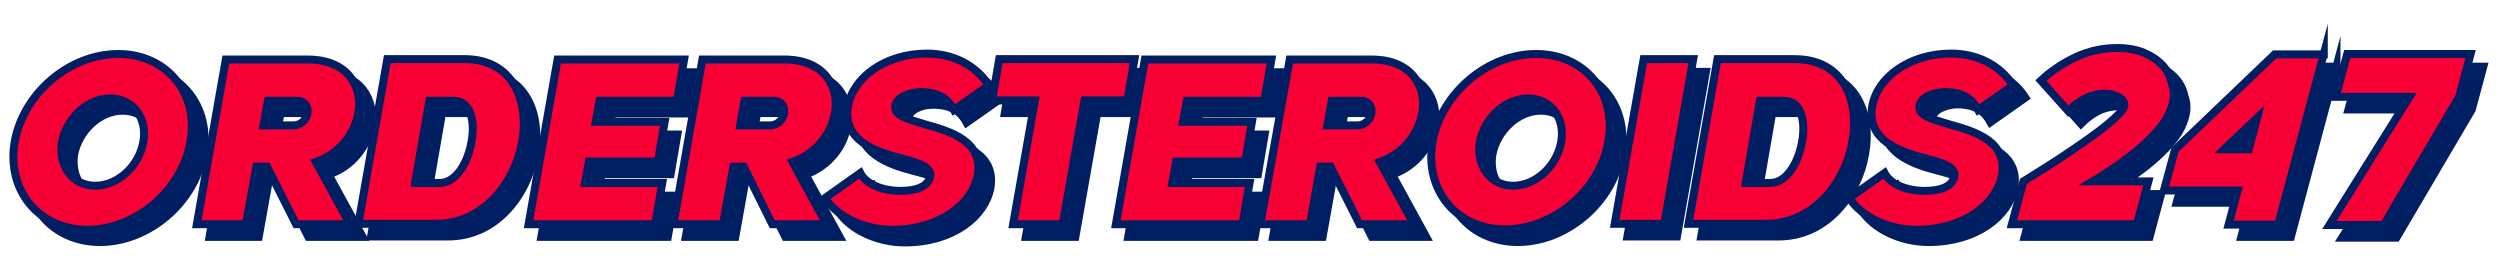
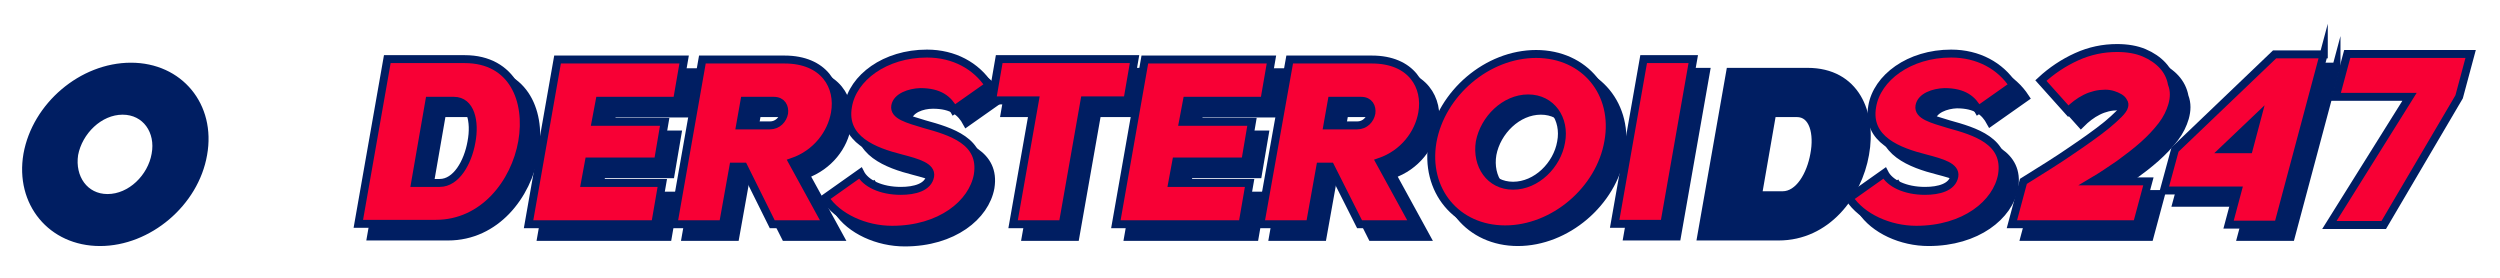
<svg xmlns="http://www.w3.org/2000/svg" version="1.1" id="Layer_1" x="0px" y="0px" viewBox="0 0 630 70" style="enable-background:new 0 0 630 70;" xml:space="preserve">
  <style type="text/css">
	.st0{fill:#001E62;stroke:#001E62;stroke-width:2;stroke-miterlimit:10;}
	.st1{fill:#F80035;stroke:#001E62;stroke-width:2;stroke-miterlimit:10;}
</style>
  <g>
    <g>
      <g>
        <g>
          <path class="st0" d="M51.2,38.9C49.1,51.1,37.4,61,25.2,61C13,61,4.8,51.1,6.9,38.9C9.1,26.7,20.7,16.8,33,16.8      C45.2,16.8,53.4,26.7,51.2,38.9z M27.1,49.9c5.9,0,11.1-5.2,12.1-11c1.1-5.8-2.4-11-8.3-11c-5.9,0-11.1,5.2-12.2,11      C17.8,44.8,21.3,49.9,27.1,49.9z" />
-           <path class="st0" d="M67.8,45.2l-2.6,14.5H52.8l7.3-41.5h20.7c10,0,13.9,6.8,12.7,13.5c-0.9,5.1-4.6,10.2-10.7,12.3l8.6,15.7      H77.7l-7.3-14.5H67.8z M77.1,34.7c2,0,3.3-1.5,3.6-3.1c0.2-1.5-0.5-3.1-2.6-3.1h-7.4l-1.1,6.2H77.1z" />
          <path class="st0" d="M134.7,38.9c-1.8,10.3-9.7,20.7-21.8,20.7H93.5l7.3-41.5h19.5C132.4,18.1,136.6,28.5,134.7,38.9z M114,49.2      c4.2,0,7.1-5.2,8-10.3c1-5.2-0.2-10.4-4.4-10.4h-6.2l-3.6,20.7H114z" />
          <path class="st0" d="M153.3,33.9h17.4l-1.7,10h-17.4l-1,5.4h19.5l-1.8,10.4h-31.9l7.3-41.5h31.9l-1.8,10.4h-19.5L153.3,33.9z" />
          <path class="st0" d="M187.9,45.2l-2.6,14.5h-12.5l7.3-41.5h20.7c10,0,13.9,6.8,12.7,13.5C212.7,36.8,209,41.8,203,44l8.6,15.7      h-13.7l-7.3-14.5H187.9z M197.2,34.7c2,0,3.3-1.5,3.6-3.1c0.2-1.5-0.5-3.1-2.6-3.1h-7.4l-1.1,6.2H197.2z" />
          <path class="st0" d="M228.8,29.9c-0.4,2.4,3.1,3.3,7.4,4.6c6.5,1.8,14.8,4.2,13.4,12.8c-1.3,7.2-9.4,13.8-21.6,13.8      c-6.8,0-13.7-3.1-16.9-8l8.9-6.3c1.3,2.6,5.2,4.5,10.2,4.5c3.5,0,6.9-0.9,7.4-3.7c0.4-2.4-3.1-3.4-7.3-4.5      c-6.7-1.7-14.9-4.8-13.4-13.1c1.2-7.2,9.3-13.3,19.9-13.3c6.8,0,12.4,3.1,15.6,8l-8.8,6.2c-1.4-2.6-3.6-4.5-8.5-4.5      C232.3,26.4,229.2,27.6,228.8,29.9z" />
          <path class="st0" d="M276.5,28.5L271,59.7h-12.5l5.5-31.2h-10.8l1.8-10.4h34.1l-1.8,10.4H276.5z" />
          <path class="st0" d="M301.3,33.9h17.4l-1.7,10h-17.4l-1,5.4H318l-1.8,10.4h-31.9l7.3-41.5h31.9l-1.8,10.4h-19.5L301.3,33.9z" />
          <path class="st0" d="M335.9,45.2l-2.6,14.5h-12.5l7.3-41.5h20.7c10,0,13.9,6.8,12.7,13.5c-0.9,5.1-4.6,10.2-10.7,12.3l8.6,15.7      h-13.7l-7.3-14.5H335.9z M345.2,34.7c2,0,3.3-1.5,3.6-3.1c0.2-1.5-0.5-3.1-2.6-3.1h-7.4l-1.1,6.2H345.2z" />
          <path class="st0" d="M408.5,38.9c-2.1,12.2-13.8,22.1-26,22.1s-20.4-9.9-18.3-22.1c2.2-12.2,13.8-22.1,26.1-22.1      S410.7,26.7,408.5,38.9z M384.5,49.9c5.9,0,11.1-5.2,12.1-11c1.1-5.8-2.4-11-8.3-11s-11.1,5.2-12.2,11      C375.1,44.8,378.6,49.9,384.5,49.9z" />
          <path class="st0" d="M429.9,18.1l-7.3,41.5h-12.5l7.3-41.5H429.9z" />
          <path class="st0" d="M470,38.9c-1.8,10.3-9.7,20.7-21.8,20.7h-19.5l7.3-41.5h19.5C467.6,18.1,471.9,28.5,470,38.9z M449.2,49.2      c4.2,0,7.1-5.2,8-10.3c1-5.2-0.2-10.4-4.4-10.4h-6.2l-3.6,20.7H449.2z" />
          <path class="st0" d="M486.8,29.9c-0.4,2.4,3.1,3.3,7.4,4.6c6.5,1.8,14.8,4.2,13.4,12.8C506.3,54.4,498.2,61,486,61      c-6.8,0-13.7-3.1-16.9-8l8.9-6.3c1.3,2.6,5.2,4.5,10.2,4.5c3.5,0,6.9-0.9,7.4-3.7c0.4-2.4-3.1-3.4-7.3-4.5      c-6.7-1.7-14.9-4.8-13.4-13.1c1.2-7.2,9.3-13.3,19.9-13.3c6.8,0,12.4,3.1,15.6,8l-8.8,6.2c-1.4-2.6-3.6-4.5-8.5-4.5      C490.4,26.4,487.2,27.6,486.8,29.9z" />
        </g>
      </g>
      <g>
        <g>
          <path class="st0" d="M550.6,29.7c-0.5,1.7-1.3,3.4-2.6,5.1c-1.3,1.7-2.9,3.4-4.7,5c-1.8,1.6-3.9,3.2-6.1,4.8      c-2.2,1.5-4.4,3-6.6,4.3h14l-2.9,10.8h-31.5l2.9-10.8c4.5-2.8,8.7-5.4,12.3-7.9c1.6-1.1,3.1-2.1,4.6-3.2      c1.5-1.1,2.9-2.1,4.1-3.1c1.2-1,2.2-1.9,3-2.7s1.3-1.5,1.4-2c0.1-0.4,0.1-0.8-0.2-1.2c-0.2-0.4-0.5-0.7-1-1      c-0.5-0.3-1-0.5-1.6-0.7c-0.6-0.2-1.3-0.3-2-0.3c-1.7,0-3.4,0.4-5,1.2c-1.6,0.8-3,1.9-4.3,3.2l-6.9-7.7c2.7-2.5,5.7-4.5,9-6      c3.3-1.5,6.7-2.2,10.2-2.2c2.6,0,4.9,0.4,6.8,1.2c1.9,0.8,3.5,1.9,4.7,3.2c1.2,1.3,2,2.9,2.3,4.6      C551.2,26.1,551.1,27.9,550.6,29.7z" />
          <path class="st0" d="M588.8,16.7l-11.5,43h-12.5l2.3-8.6h-18.6l2.8-10.3l25.1-24H588.8z M569.8,40.8l2.1-7.9l-8.3,7.9H569.8z" />
-           <path class="st0" d="M625.8,16.8l-2.9,10.8l-19,32.3h-13.7l20.2-32.3h-18.6l2.9-10.8H625.8z" />
        </g>
      </g>
    </g>
    <g>
      <g>
        <g>
-           <path class="st1" d="M48,35.7C45.9,48,34.2,57.9,22,57.9C9.8,57.9,1.6,48,3.7,35.7c2.2-12.2,13.8-22.1,26.1-22.1      C42,13.6,50.2,23.5,48,35.7z M24,46.8c5.9,0,11.1-5.2,12.1-11c1.1-5.8-2.4-11-8.3-11c-5.9,0-11.1,5.2-12.2,11      C14.7,41.6,18.1,46.8,24,46.8z" />
-           <path class="st1" d="M64.6,42l-2.6,14.5H49.6L56.9,15h20.7c10,0,13.9,6.8,12.7,13.5c-0.9,5.1-4.6,10.2-10.7,12.3l8.6,15.7H74.6      L67.3,42H64.6z M73.9,31.6c2,0,3.3-1.5,3.6-3.1c0.2-1.5-0.5-3.1-2.6-3.1h-7.4l-1.1,6.2H73.9z" />
          <path class="st1" d="M131.6,35.7c-1.8,10.3-9.7,20.7-21.8,20.7H90.3l7.3-41.5h19.5C129.2,14.9,133.4,25.3,131.6,35.7z       M110.8,46.1c4.2,0,7.1-5.2,8-10.3c1-5.2-0.2-10.4-4.4-10.4h-6.2l-3.6,20.7H110.8z" />
          <path class="st1" d="M150.1,30.7h17.4l-1.7,10h-17.4l-1,5.4h19.5l-1.8,10.4h-31.9l7.3-41.5h31.9l-1.8,10.4h-19.5L150.1,30.7z" />
          <path class="st1" d="M184.8,42l-2.6,14.5h-12.5L177,15h20.7c10,0,13.9,6.8,12.7,13.5c-0.9,5.1-4.6,10.2-10.7,12.3l8.6,15.7      h-13.7L187.4,42H184.8z M194,31.6c2,0,3.3-1.5,3.6-3.1c0.2-1.5-0.5-3.1-2.6-3.1h-7.4l-1.1,6.2H194z" />
          <path class="st1" d="M225.6,26.7c-0.4,2.4,3.1,3.3,7.4,4.6c6.5,1.8,14.8,4.2,13.4,12.8c-1.3,7.2-9.4,13.8-21.6,13.8      c-6.8,0-13.7-3.1-16.9-8l8.9-6.3c1.3,2.6,5.2,4.5,10.2,4.5c3.5,0,6.9-0.9,7.4-3.7c0.4-2.4-3.1-3.4-7.3-4.5      c-6.7-1.7-14.9-4.7-13.4-13.1c1.2-7.2,9.3-13.3,19.9-13.3c6.8,0,12.4,3.1,15.6,8l-8.8,6.2c-1.4-2.6-3.6-4.5-8.5-4.5      C229.2,23.3,226,24.4,225.6,26.7z" />
          <path class="st1" d="M273.3,25.3l-5.5,31.2h-12.5l5.5-31.2H250l1.8-10.4h34.1l-1.8,10.4H273.3z" />
          <path class="st1" d="M298.1,30.7h17.4l-1.7,10h-17.4l-1,5.4h19.5l-1.8,10.4h-31.9l7.3-41.5h31.9l-1.8,10.4h-19.5L298.1,30.7z" />
          <path class="st1" d="M332.7,42l-2.6,14.5h-12.5L325,15h20.7c10,0,13.9,6.8,12.7,13.5c-0.9,5.1-4.6,10.2-10.7,12.3l8.6,15.7      h-13.7L335.3,42H332.7z M342,31.6c2,0,3.3-1.5,3.6-3.1c0.2-1.5-0.5-3.1-2.6-3.1h-7.4l-1.1,6.2H342z" />
          <path class="st1" d="M405.3,35.7c-2.1,12.2-13.8,22.1-26,22.1S358.9,48,361,35.7c2.2-12.2,13.8-22.1,26.1-22.1      S407.5,23.5,405.3,35.7z M381.3,46.8c5.9,0,11.1-5.2,12.1-11c1.1-5.8-2.4-11-8.3-11s-11.1,5.2-12.2,11      C372,41.6,375.4,46.8,381.3,46.8z" />
          <path class="st1" d="M426.7,14.9l-7.3,41.5h-12.5l7.3-41.5H426.7z" />
-           <path class="st1" d="M466.8,35.7c-1.8,10.3-9.7,20.7-21.8,20.7h-19.5l7.3-41.5h19.5C464.5,14.9,468.7,25.3,466.8,35.7z       M446.1,46.1c4.2,0,7.1-5.2,8-10.3c1-5.2-0.2-10.4-4.4-10.4h-6.2l-3.6,20.7H446.1z" />
          <path class="st1" d="M483.7,26.7c-0.4,2.4,3.1,3.3,7.4,4.6c6.5,1.8,14.8,4.2,13.4,12.8c-1.3,7.2-9.4,13.8-21.6,13.8      c-6.8,0-13.7-3.1-16.9-8l8.9-6.3c1.3,2.6,5.2,4.5,10.2,4.5c3.5,0,6.9-0.9,7.4-3.7c0.4-2.4-3.1-3.4-7.3-4.5      c-6.7-1.7-14.9-4.7-13.4-13.1c1.2-7.2,9.3-13.3,19.9-13.3c6.8,0,12.4,3.1,15.6,8l-8.8,6.2c-1.4-2.6-3.6-4.5-8.5-4.5      C487.2,23.3,484.1,24.4,483.7,26.7z" />
        </g>
      </g>
      <g>
        <g>
          <path class="st1" d="M547.4,26.5c-0.5,1.7-1.3,3.4-2.6,5.1c-1.3,1.7-2.9,3.4-4.7,5c-1.8,1.6-3.9,3.2-6.1,4.8      c-2.2,1.5-4.4,3-6.6,4.3h14l-2.9,10.8H507l2.9-10.8c4.5-2.8,8.7-5.4,12.3-7.9c1.6-1.1,3.1-2.1,4.6-3.2c1.5-1.1,2.9-2.1,4.1-3.1      c1.2-1,2.2-1.9,3-2.7s1.3-1.5,1.4-2c0.1-0.4,0.1-0.8-0.2-1.2c-0.2-0.4-0.5-0.7-1-1c-0.5-0.3-1-0.5-1.6-0.7      c-0.6-0.2-1.3-0.3-2-0.3c-1.7,0-3.4,0.4-5,1.2c-1.6,0.8-3,1.9-4.3,3.2l-6.9-7.7c2.7-2.5,5.7-4.5,9-6c3.3-1.5,6.7-2.2,10.2-2.2      c2.6,0,4.9,0.4,6.8,1.2c1.9,0.8,3.5,1.9,4.7,3.2c1.2,1.3,2,2.9,2.3,4.6C548,22.9,547.9,24.7,547.4,26.5z" />
          <path class="st1" d="M585.6,13.6l-11.5,43h-12.5l2.3-8.6h-18.6l2.8-10.3l25.1-24H585.6z M566.7,37.6l2.1-7.9l-8.3,7.9H566.7z" />
          <path class="st1" d="M622.6,13.6l-2.9,10.8l-19,32.3H587l20.2-32.3h-18.6l2.9-10.8H622.6z" />
        </g>
      </g>
    </g>
  </g>
</svg>